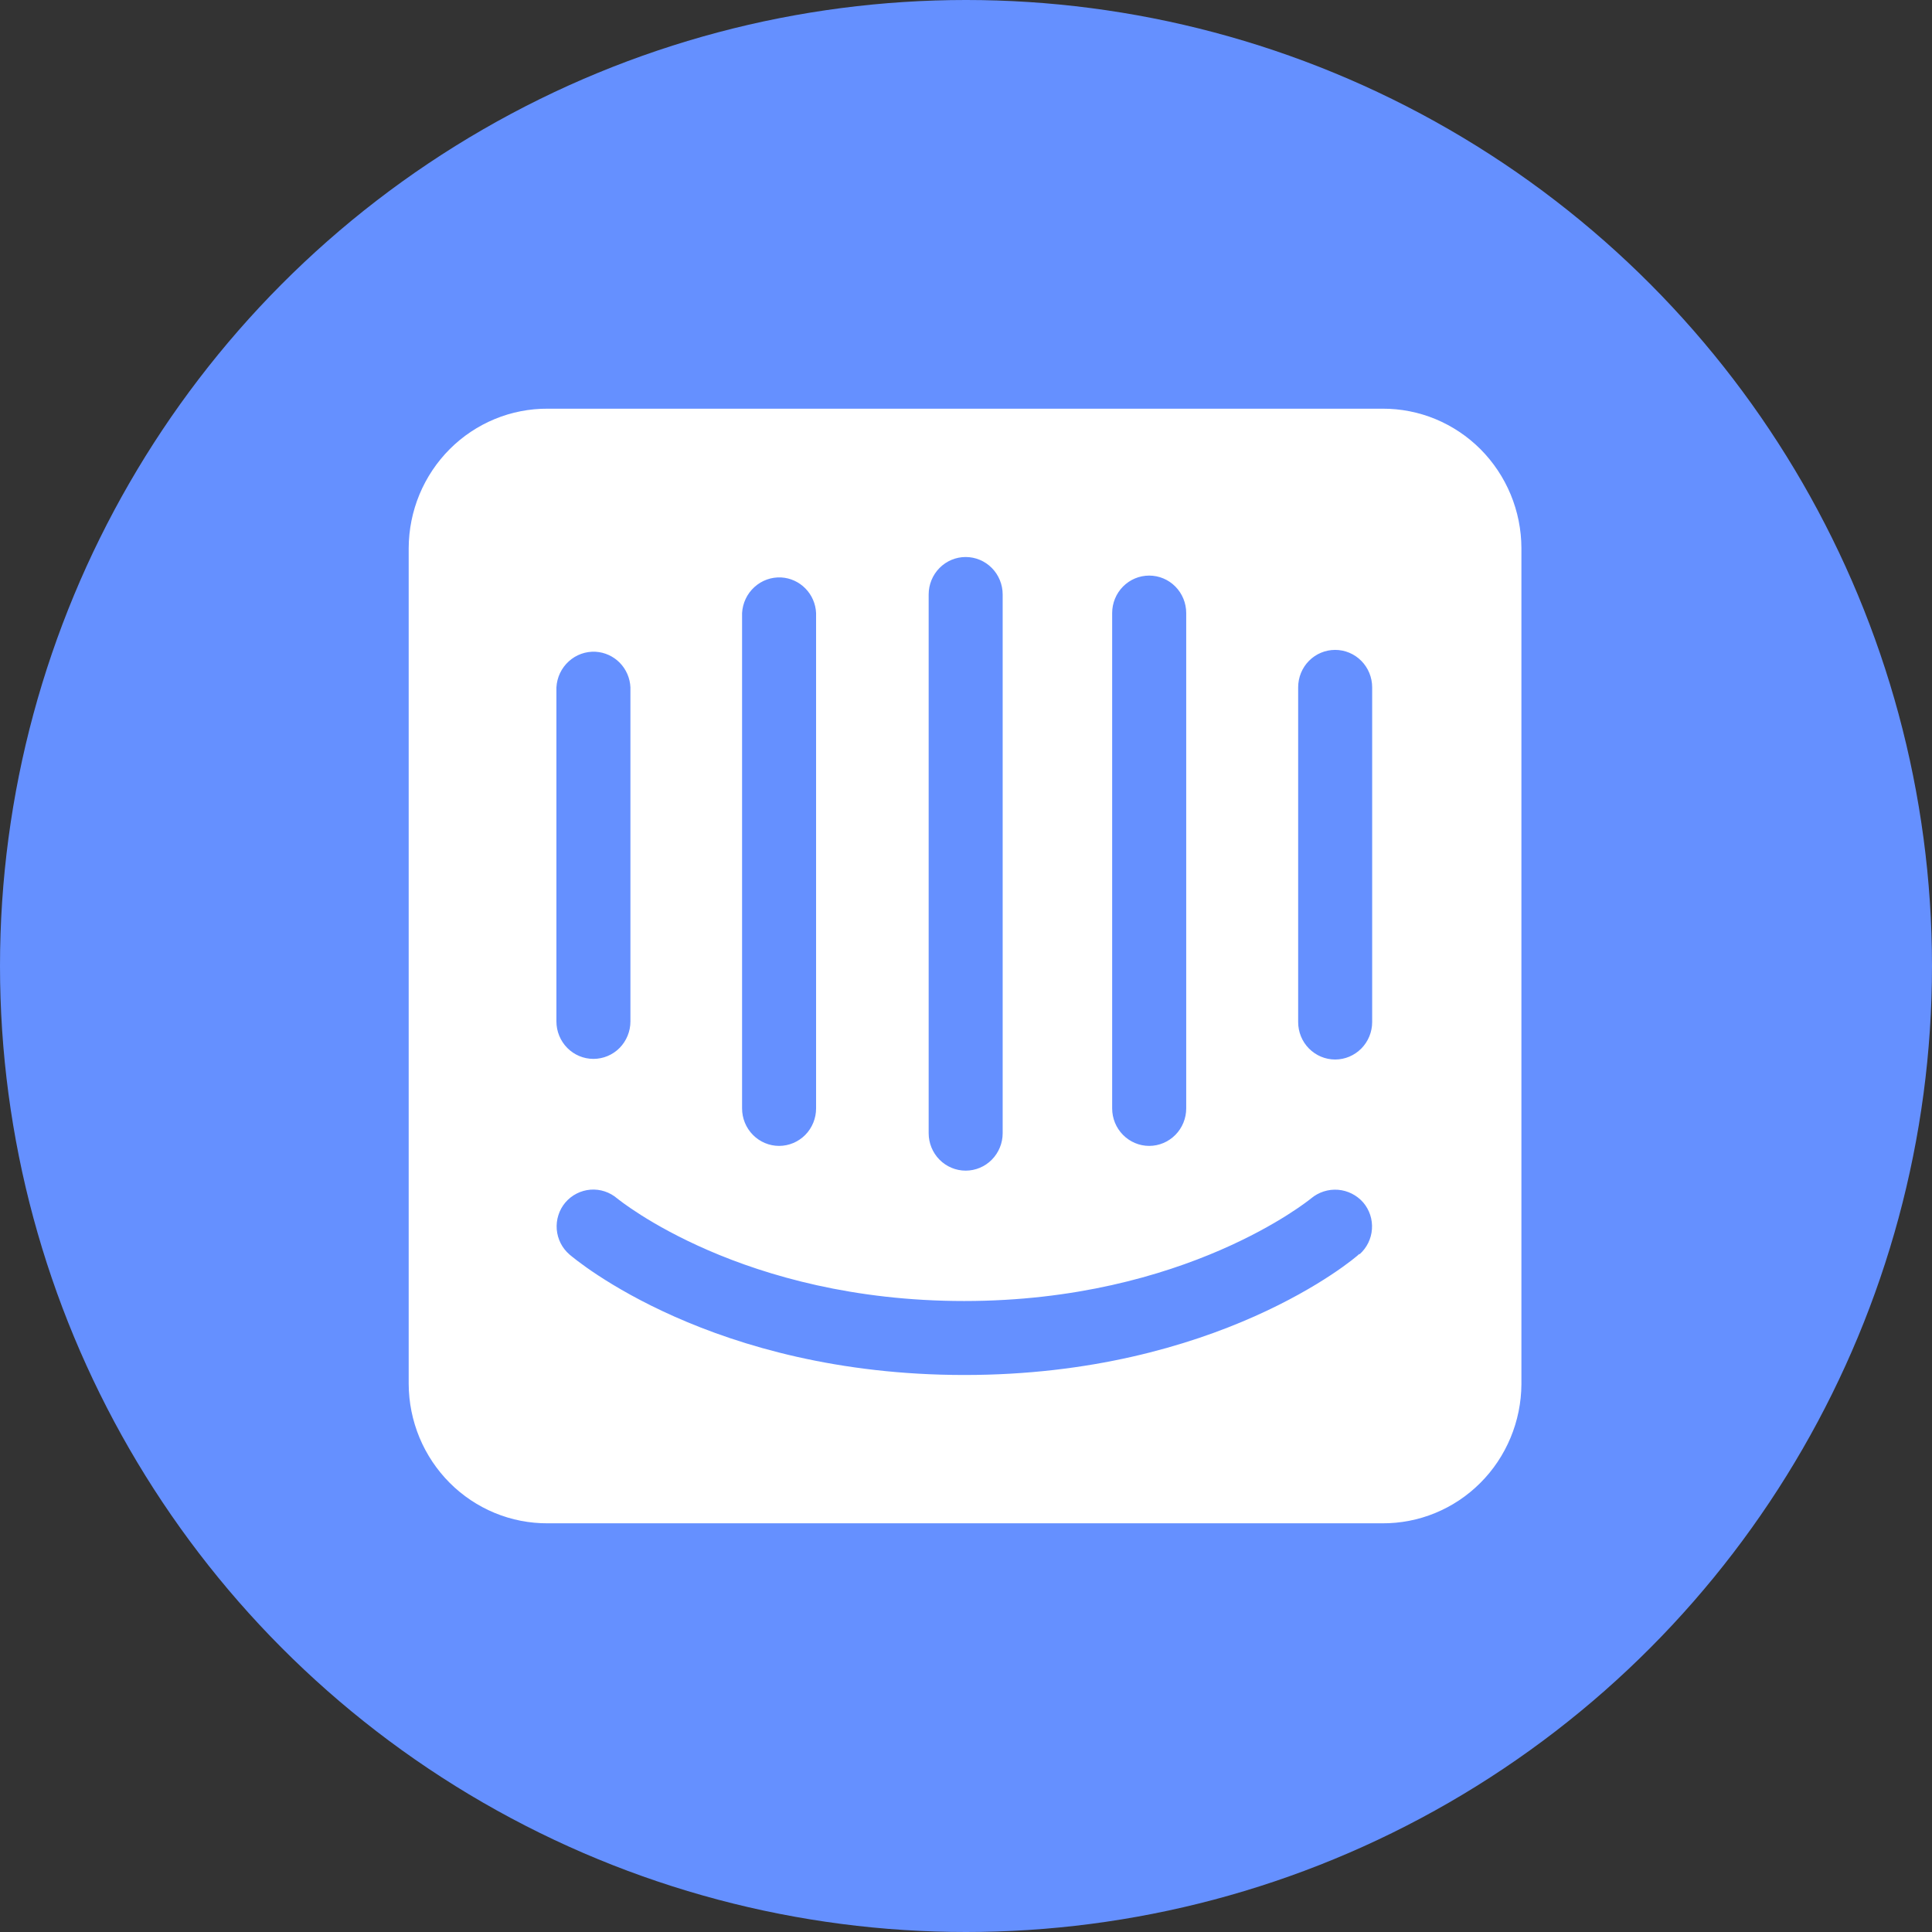
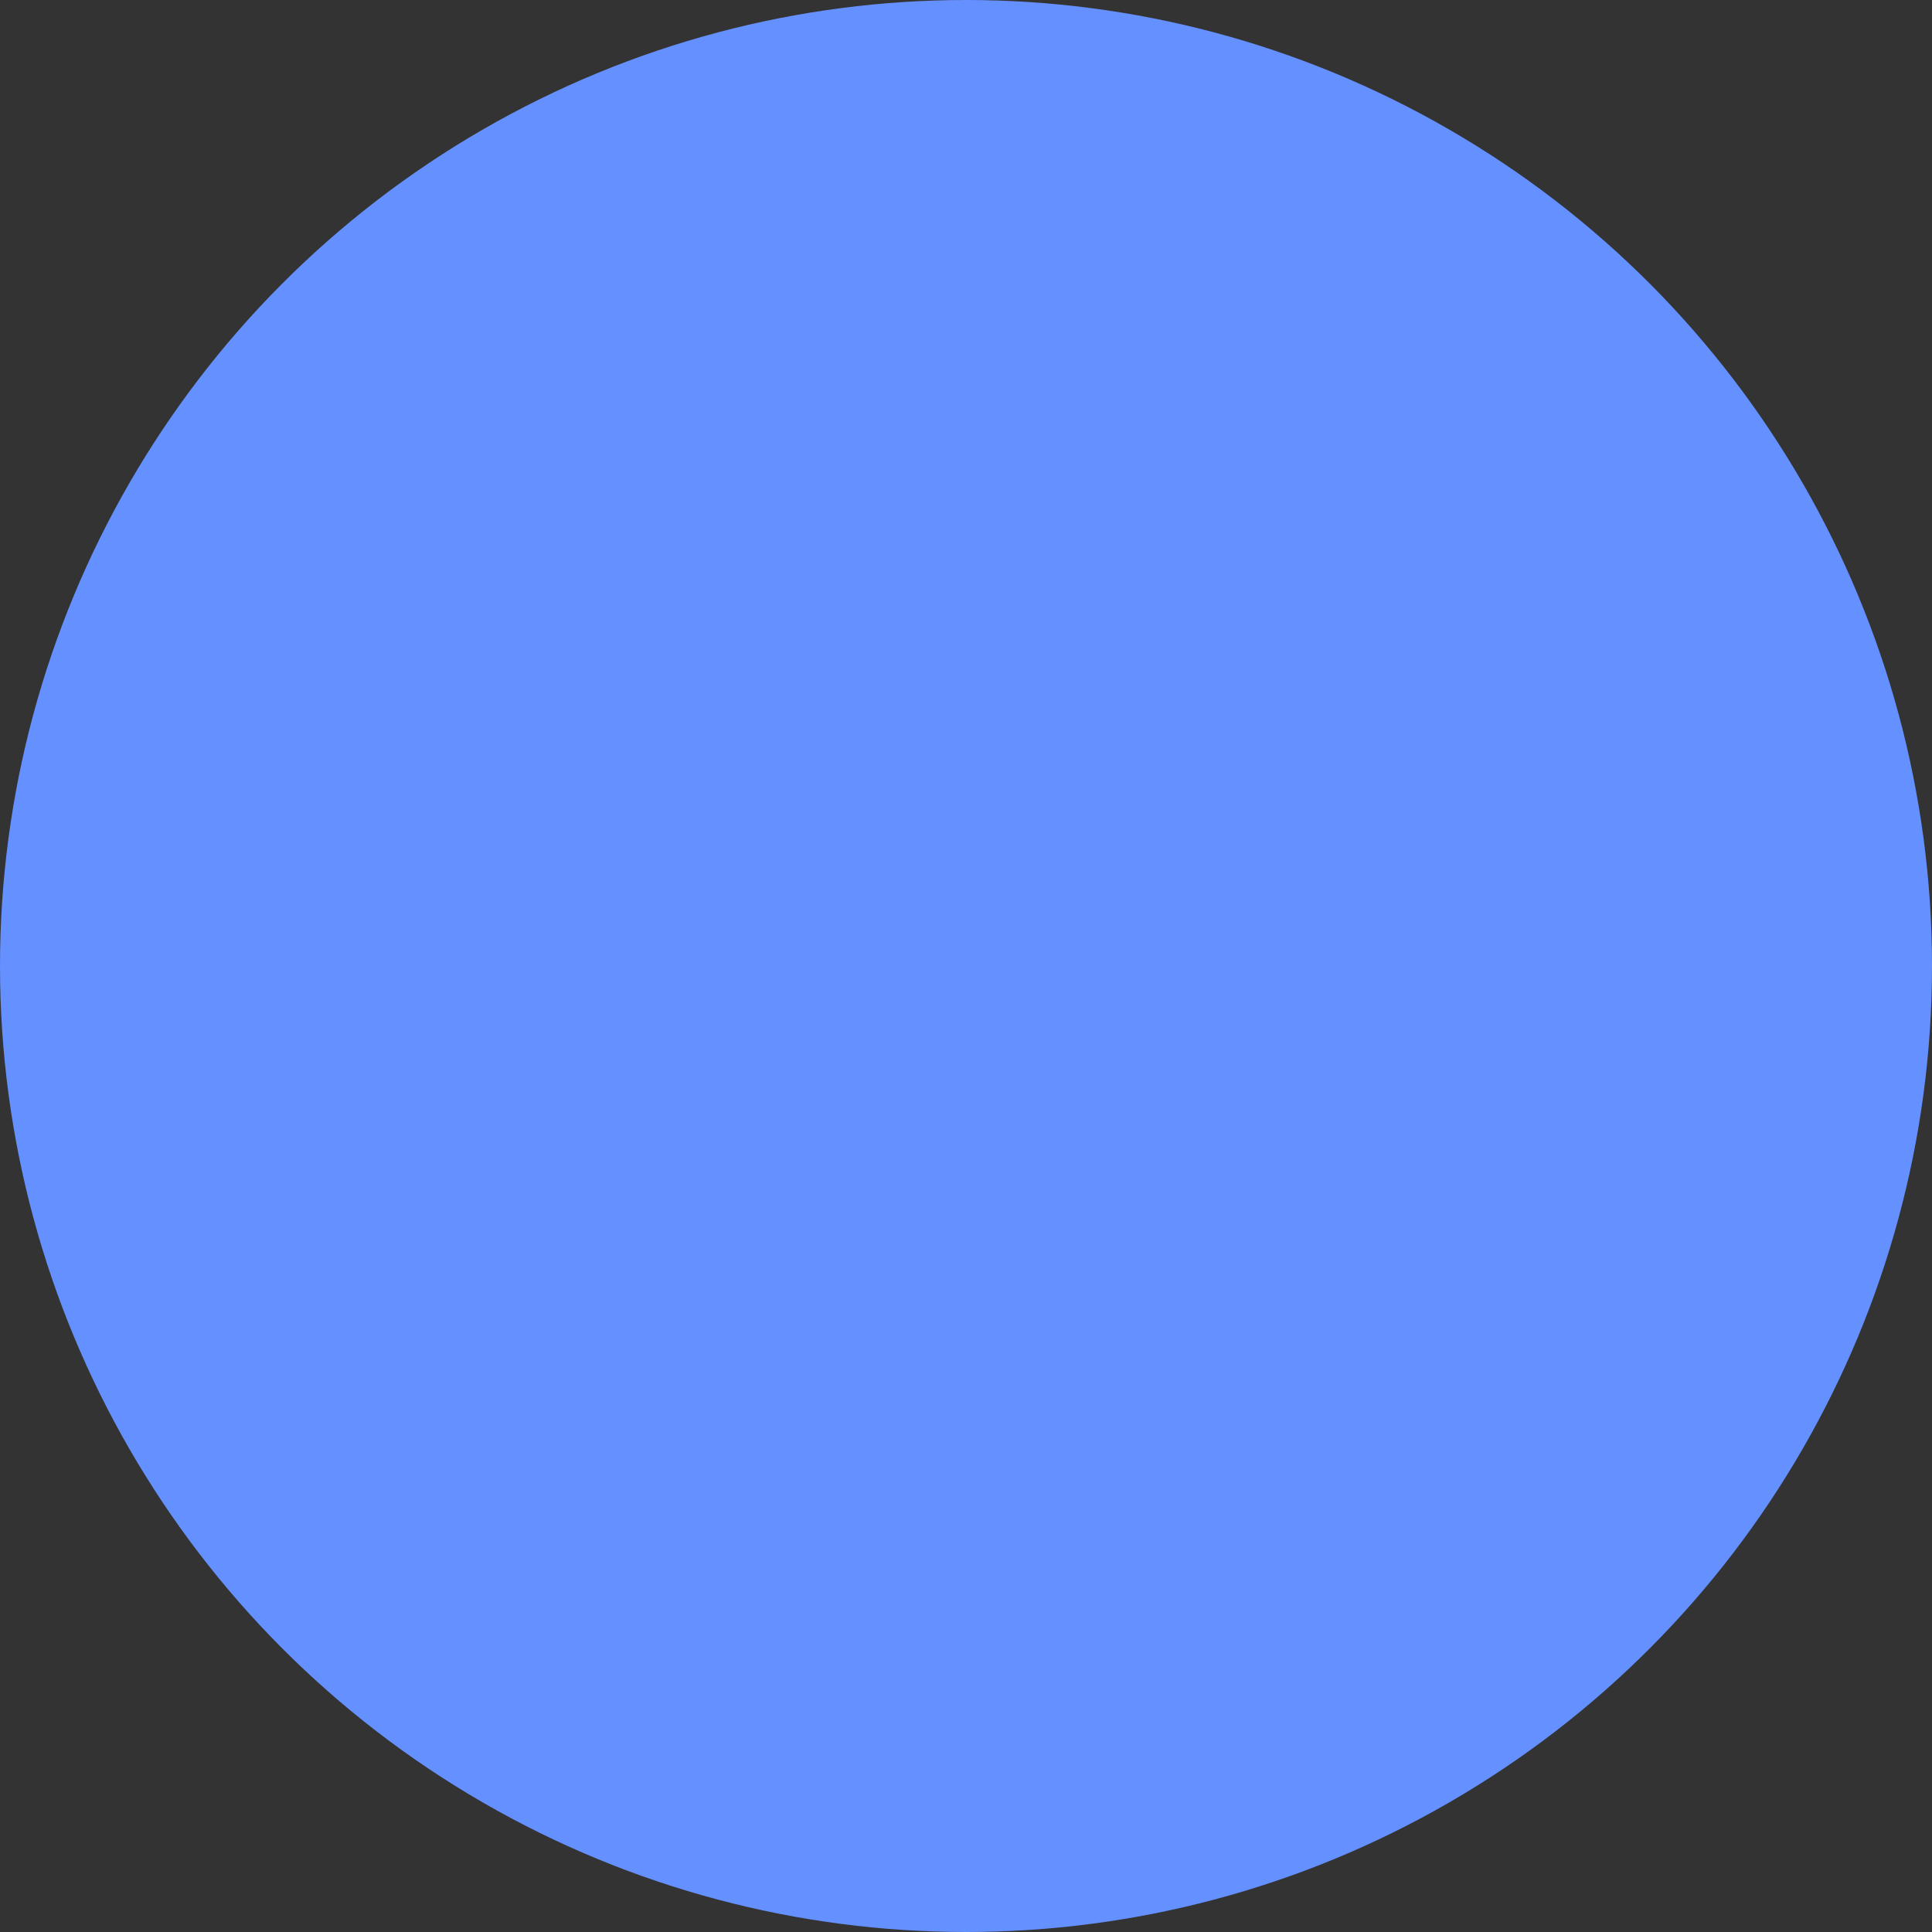
<svg xmlns="http://www.w3.org/2000/svg" width="52" height="52" viewBox="0 0 52 52" fill="none">
  <rect x="0" y="0" width="52" height="52" fill="#333333" stroke="none" />
  <circle cx="26" cy="26" r="26" fill="#6590FF" />
  <g clip-path="url(#clip0_13858_14546)">
-     <path d="M36.932 27.508C36.932 27.776 36.827 28.032 36.64 28.221C36.453 28.41 36.2 28.517 35.936 28.517C35.671 28.517 35.418 28.41 35.231 28.221C35.044 28.032 34.94 27.776 34.94 27.508V18.5C34.94 18.233 35.044 17.976 35.231 17.787C35.418 17.598 35.671 17.492 35.936 17.492C36.2 17.492 36.453 17.598 36.64 17.787C36.827 17.976 36.932 18.233 36.932 18.5V27.508ZM36.586 33.75C36.454 33.883 32.75 37.008 25.958 37.008C19.166 37.008 15.487 33.9 15.33 33.767C15.232 33.682 15.15 33.58 15.091 33.464C15.032 33.347 14.996 33.221 14.985 33.091C14.975 32.961 14.989 32.83 15.029 32.706C15.068 32.581 15.132 32.466 15.215 32.367C15.387 32.165 15.63 32.041 15.893 32.02C16.155 32 16.414 32.086 16.614 32.258C16.672 32.3 19.981 35.017 25.95 35.017C31.918 35.017 35.252 32.283 35.285 32.258C35.488 32.087 35.748 32.003 36.011 32.023C36.274 32.043 36.519 32.167 36.693 32.367C36.861 32.565 36.945 32.822 36.926 33.083C36.908 33.343 36.788 33.586 36.594 33.758L36.586 33.75ZM14.976 18.5C14.991 18.232 15.11 17.98 15.308 17.801C15.505 17.621 15.765 17.528 16.03 17.542C16.276 17.556 16.508 17.662 16.681 17.838C16.854 18.015 16.957 18.251 16.968 18.5V27.492C16.968 27.759 16.863 28.015 16.677 28.205C16.49 28.394 16.236 28.5 15.972 28.5C15.708 28.5 15.455 28.394 15.268 28.205C15.081 28.015 14.976 27.759 14.976 27.492V18.5ZM19.973 16.5C19.988 16.232 20.107 15.98 20.305 15.801C20.502 15.621 20.762 15.528 21.027 15.542C21.273 15.556 21.505 15.662 21.678 15.839C21.851 16.015 21.954 16.251 21.965 16.5V29.833C21.965 30.101 21.86 30.357 21.674 30.546C21.487 30.735 21.233 30.842 20.969 30.842C20.705 30.842 20.452 30.735 20.265 30.546C20.078 30.357 19.973 30.101 19.973 29.833V16.5ZM24.995 16C24.995 15.733 25.1 15.476 25.287 15.287C25.474 15.098 25.727 14.992 25.991 14.992C26.255 14.992 26.509 15.098 26.695 15.287C26.882 15.476 26.987 15.733 26.987 16V30.5C26.987 30.767 26.882 31.024 26.695 31.213C26.509 31.402 26.255 31.508 25.991 31.508C25.727 31.508 25.474 31.402 25.287 31.213C25.1 31.024 24.995 30.767 24.995 30.5V16ZM29.934 16.5C29.934 16.233 30.039 15.976 30.226 15.787C30.413 15.598 30.666 15.492 30.93 15.492C31.195 15.492 31.448 15.598 31.635 15.787C31.822 15.976 31.927 16.233 31.927 16.5V29.833C31.927 30.101 31.822 30.357 31.635 30.546C31.448 30.735 31.195 30.842 30.93 30.842C30.666 30.842 30.413 30.735 30.226 30.546C30.039 30.357 29.934 30.101 29.934 29.833V16.5ZM37.203 11H14.746C14.256 10.997 13.771 11.091 13.318 11.278C12.865 11.465 12.452 11.74 12.104 12.089C11.757 12.437 11.48 12.851 11.29 13.308C11.101 13.765 11.002 14.255 11 14.75V37.25C11.002 37.745 11.101 38.235 11.29 38.692C11.48 39.149 11.757 39.563 12.104 39.911C12.452 40.26 12.865 40.535 13.318 40.722C13.771 40.909 14.256 41.003 14.746 41H37.203C37.692 41.003 38.177 40.909 38.629 40.723C39.082 40.537 39.494 40.262 39.842 39.914C40.19 39.567 40.466 39.154 40.656 38.698C40.846 38.242 40.946 37.753 40.949 37.258V14.75C40.947 14.255 40.849 13.766 40.66 13.31C40.471 12.854 40.195 12.44 39.848 12.091C39.501 11.743 39.089 11.468 38.637 11.28C38.185 11.093 37.7 10.998 37.212 11" fill="white" />
+     <path d="M36.932 27.508C36.932 27.776 36.827 28.032 36.64 28.221C36.453 28.41 36.2 28.517 35.936 28.517C35.671 28.517 35.418 28.41 35.231 28.221C35.044 28.032 34.94 27.776 34.94 27.508V18.5C34.94 18.233 35.044 17.976 35.231 17.787C35.418 17.598 35.671 17.492 35.936 17.492C36.2 17.492 36.453 17.598 36.64 17.787C36.827 17.976 36.932 18.233 36.932 18.5V27.508ZM36.586 33.75C36.454 33.883 32.75 37.008 25.958 37.008C19.166 37.008 15.487 33.9 15.33 33.767C15.232 33.682 15.15 33.58 15.091 33.464C15.032 33.347 14.996 33.221 14.985 33.091C14.975 32.961 14.989 32.83 15.029 32.706C15.068 32.581 15.132 32.466 15.215 32.367C15.387 32.165 15.63 32.041 15.893 32.02C16.155 32 16.414 32.086 16.614 32.258C16.672 32.3 19.981 35.017 25.95 35.017C31.918 35.017 35.252 32.283 35.285 32.258C35.488 32.087 35.748 32.003 36.011 32.023C36.274 32.043 36.519 32.167 36.693 32.367C36.861 32.565 36.945 32.822 36.926 33.083C36.908 33.343 36.788 33.586 36.594 33.758L36.586 33.75ZM14.976 18.5C15.505 17.621 15.765 17.528 16.03 17.542C16.276 17.556 16.508 17.662 16.681 17.838C16.854 18.015 16.957 18.251 16.968 18.5V27.492C16.968 27.759 16.863 28.015 16.677 28.205C16.49 28.394 16.236 28.5 15.972 28.5C15.708 28.5 15.455 28.394 15.268 28.205C15.081 28.015 14.976 27.759 14.976 27.492V18.5ZM19.973 16.5C19.988 16.232 20.107 15.98 20.305 15.801C20.502 15.621 20.762 15.528 21.027 15.542C21.273 15.556 21.505 15.662 21.678 15.839C21.851 16.015 21.954 16.251 21.965 16.5V29.833C21.965 30.101 21.86 30.357 21.674 30.546C21.487 30.735 21.233 30.842 20.969 30.842C20.705 30.842 20.452 30.735 20.265 30.546C20.078 30.357 19.973 30.101 19.973 29.833V16.5ZM24.995 16C24.995 15.733 25.1 15.476 25.287 15.287C25.474 15.098 25.727 14.992 25.991 14.992C26.255 14.992 26.509 15.098 26.695 15.287C26.882 15.476 26.987 15.733 26.987 16V30.5C26.987 30.767 26.882 31.024 26.695 31.213C26.509 31.402 26.255 31.508 25.991 31.508C25.727 31.508 25.474 31.402 25.287 31.213C25.1 31.024 24.995 30.767 24.995 30.5V16ZM29.934 16.5C29.934 16.233 30.039 15.976 30.226 15.787C30.413 15.598 30.666 15.492 30.93 15.492C31.195 15.492 31.448 15.598 31.635 15.787C31.822 15.976 31.927 16.233 31.927 16.5V29.833C31.927 30.101 31.822 30.357 31.635 30.546C31.448 30.735 31.195 30.842 30.93 30.842C30.666 30.842 30.413 30.735 30.226 30.546C30.039 30.357 29.934 30.101 29.934 29.833V16.5ZM37.203 11H14.746C14.256 10.997 13.771 11.091 13.318 11.278C12.865 11.465 12.452 11.74 12.104 12.089C11.757 12.437 11.48 12.851 11.29 13.308C11.101 13.765 11.002 14.255 11 14.75V37.25C11.002 37.745 11.101 38.235 11.29 38.692C11.48 39.149 11.757 39.563 12.104 39.911C12.452 40.26 12.865 40.535 13.318 40.722C13.771 40.909 14.256 41.003 14.746 41H37.203C37.692 41.003 38.177 40.909 38.629 40.723C39.082 40.537 39.494 40.262 39.842 39.914C40.19 39.567 40.466 39.154 40.656 38.698C40.846 38.242 40.946 37.753 40.949 37.258V14.75C40.947 14.255 40.849 13.766 40.66 13.31C40.471 12.854 40.195 12.44 39.848 12.091C39.501 11.743 39.089 11.468 38.637 11.28C38.185 11.093 37.7 10.998 37.212 11" fill="white" />
  </g>
  <defs>
    <clipPath id="clip0_13858_14546">
-       <rect width="30" height="30" fill="white" transform="translate(11 11)" />
-     </clipPath>
+       </clipPath>
  </defs>
</svg>